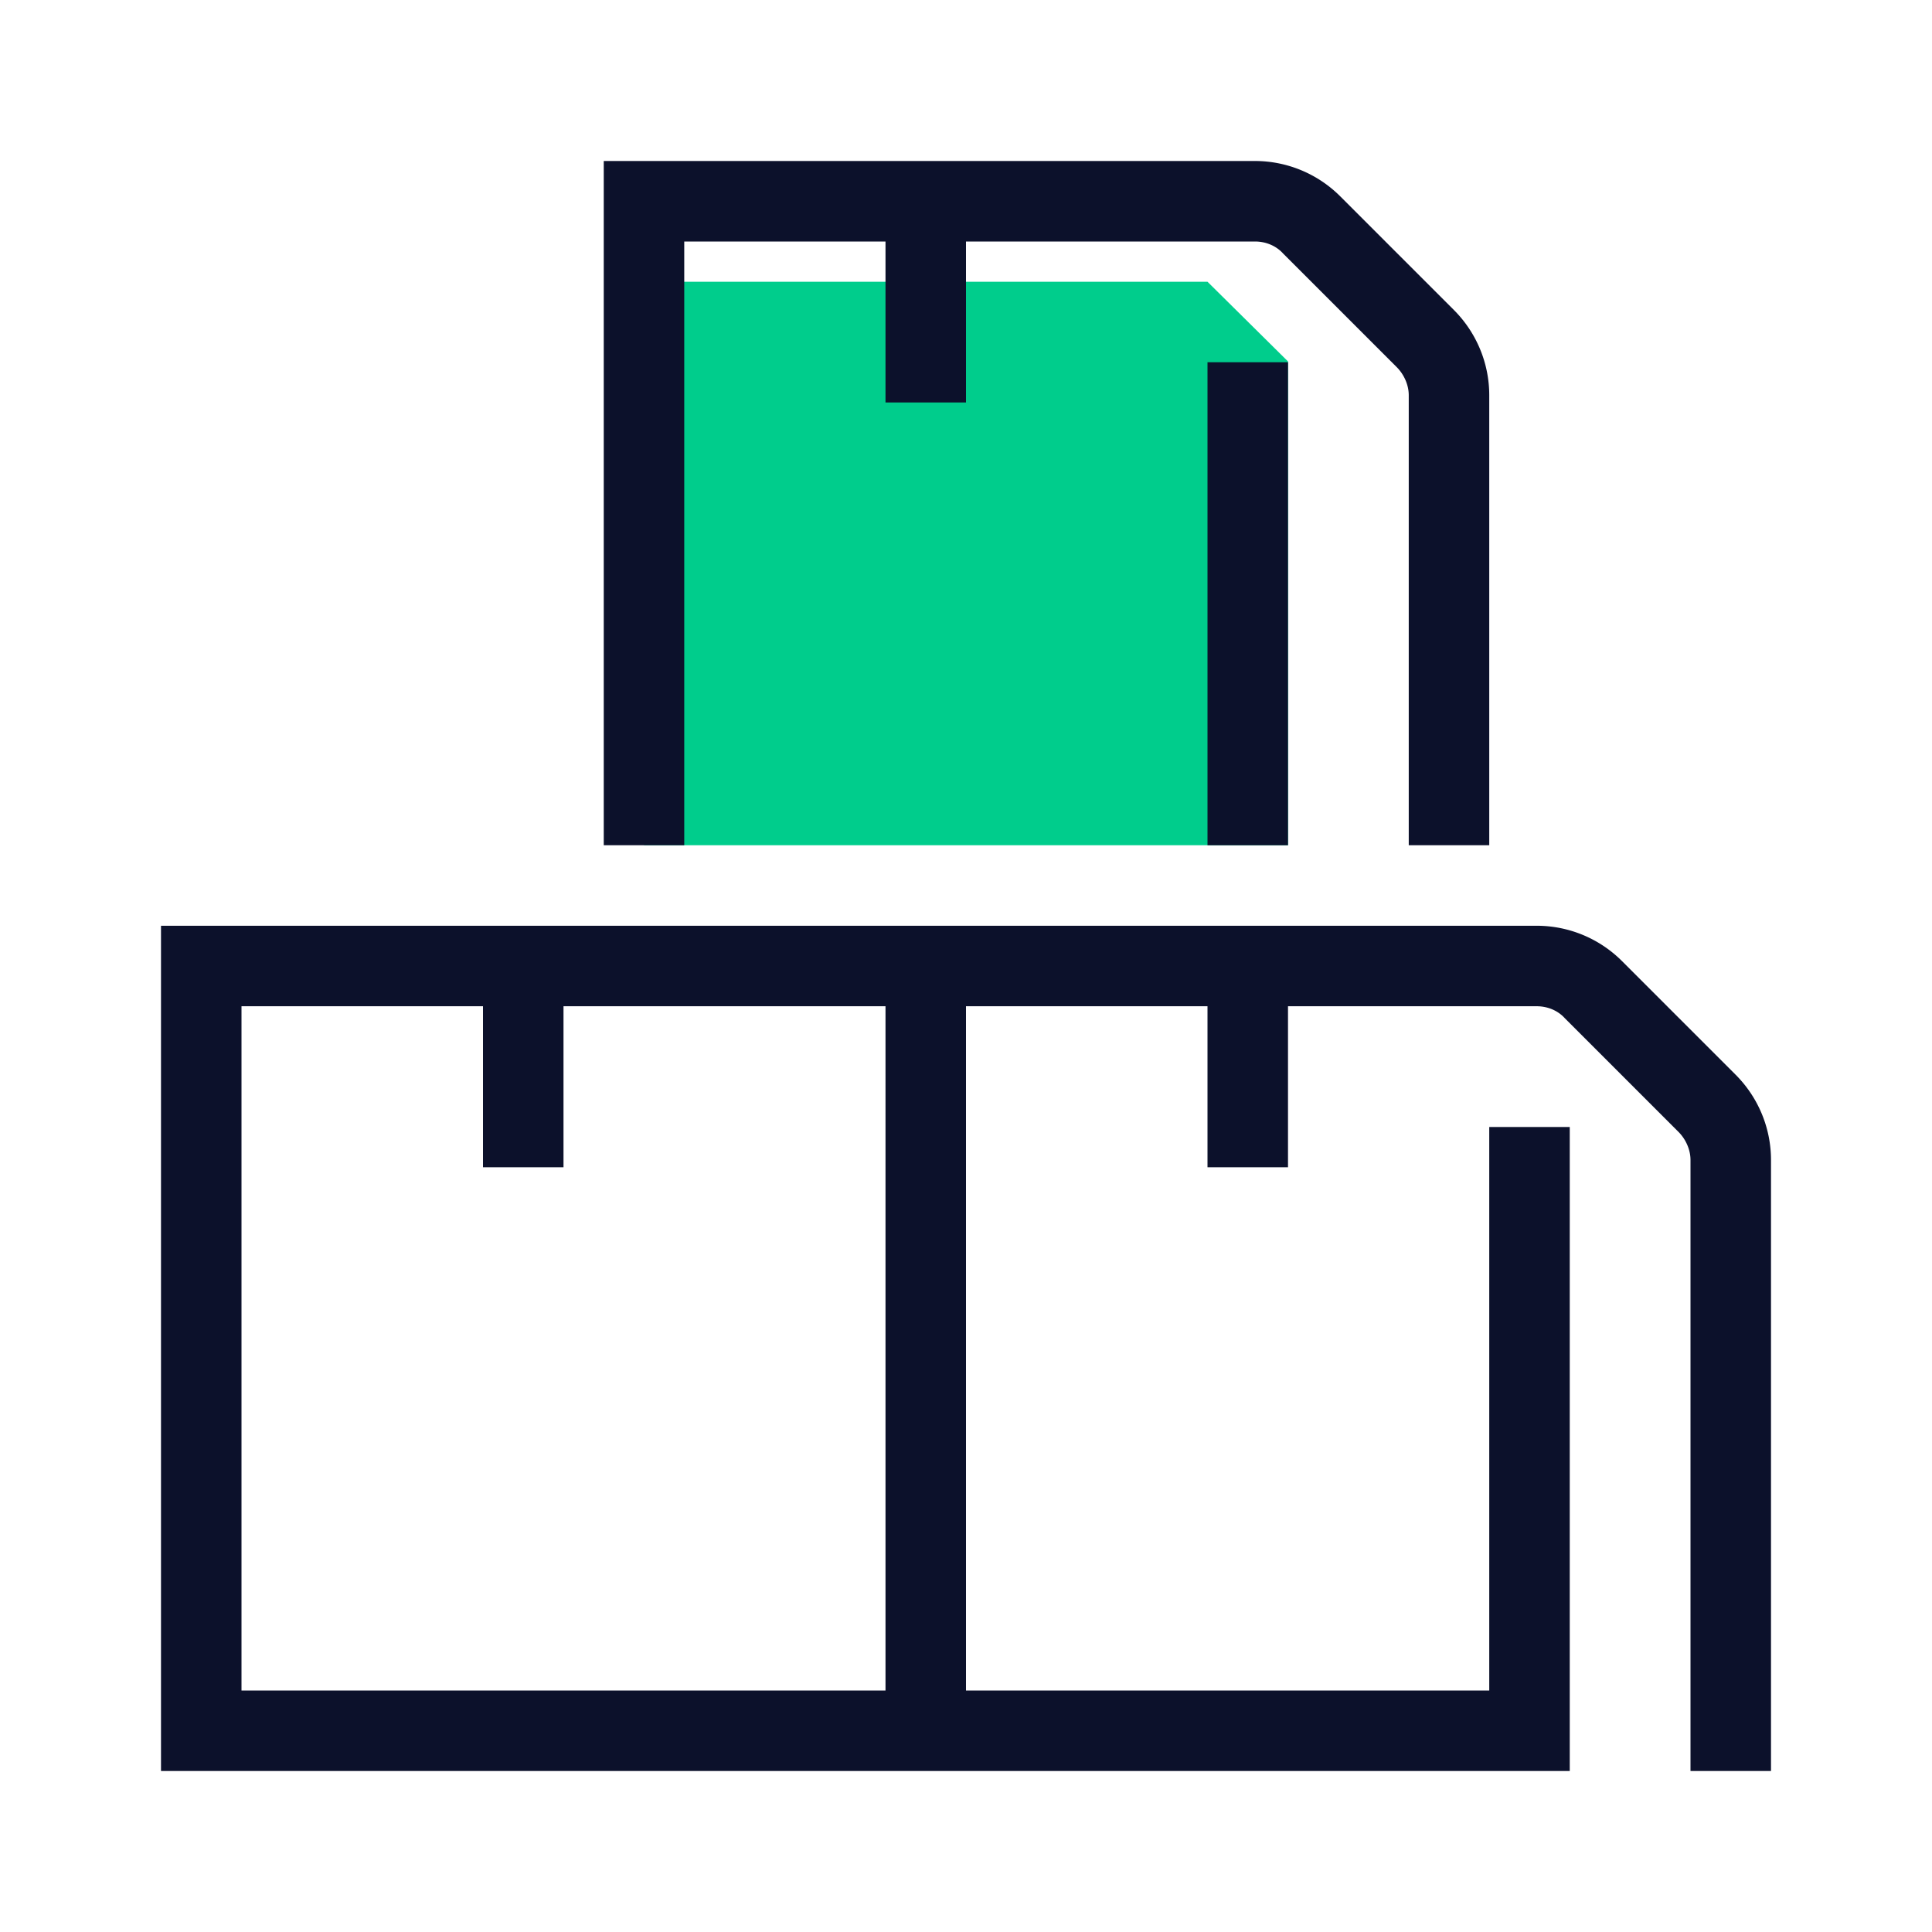
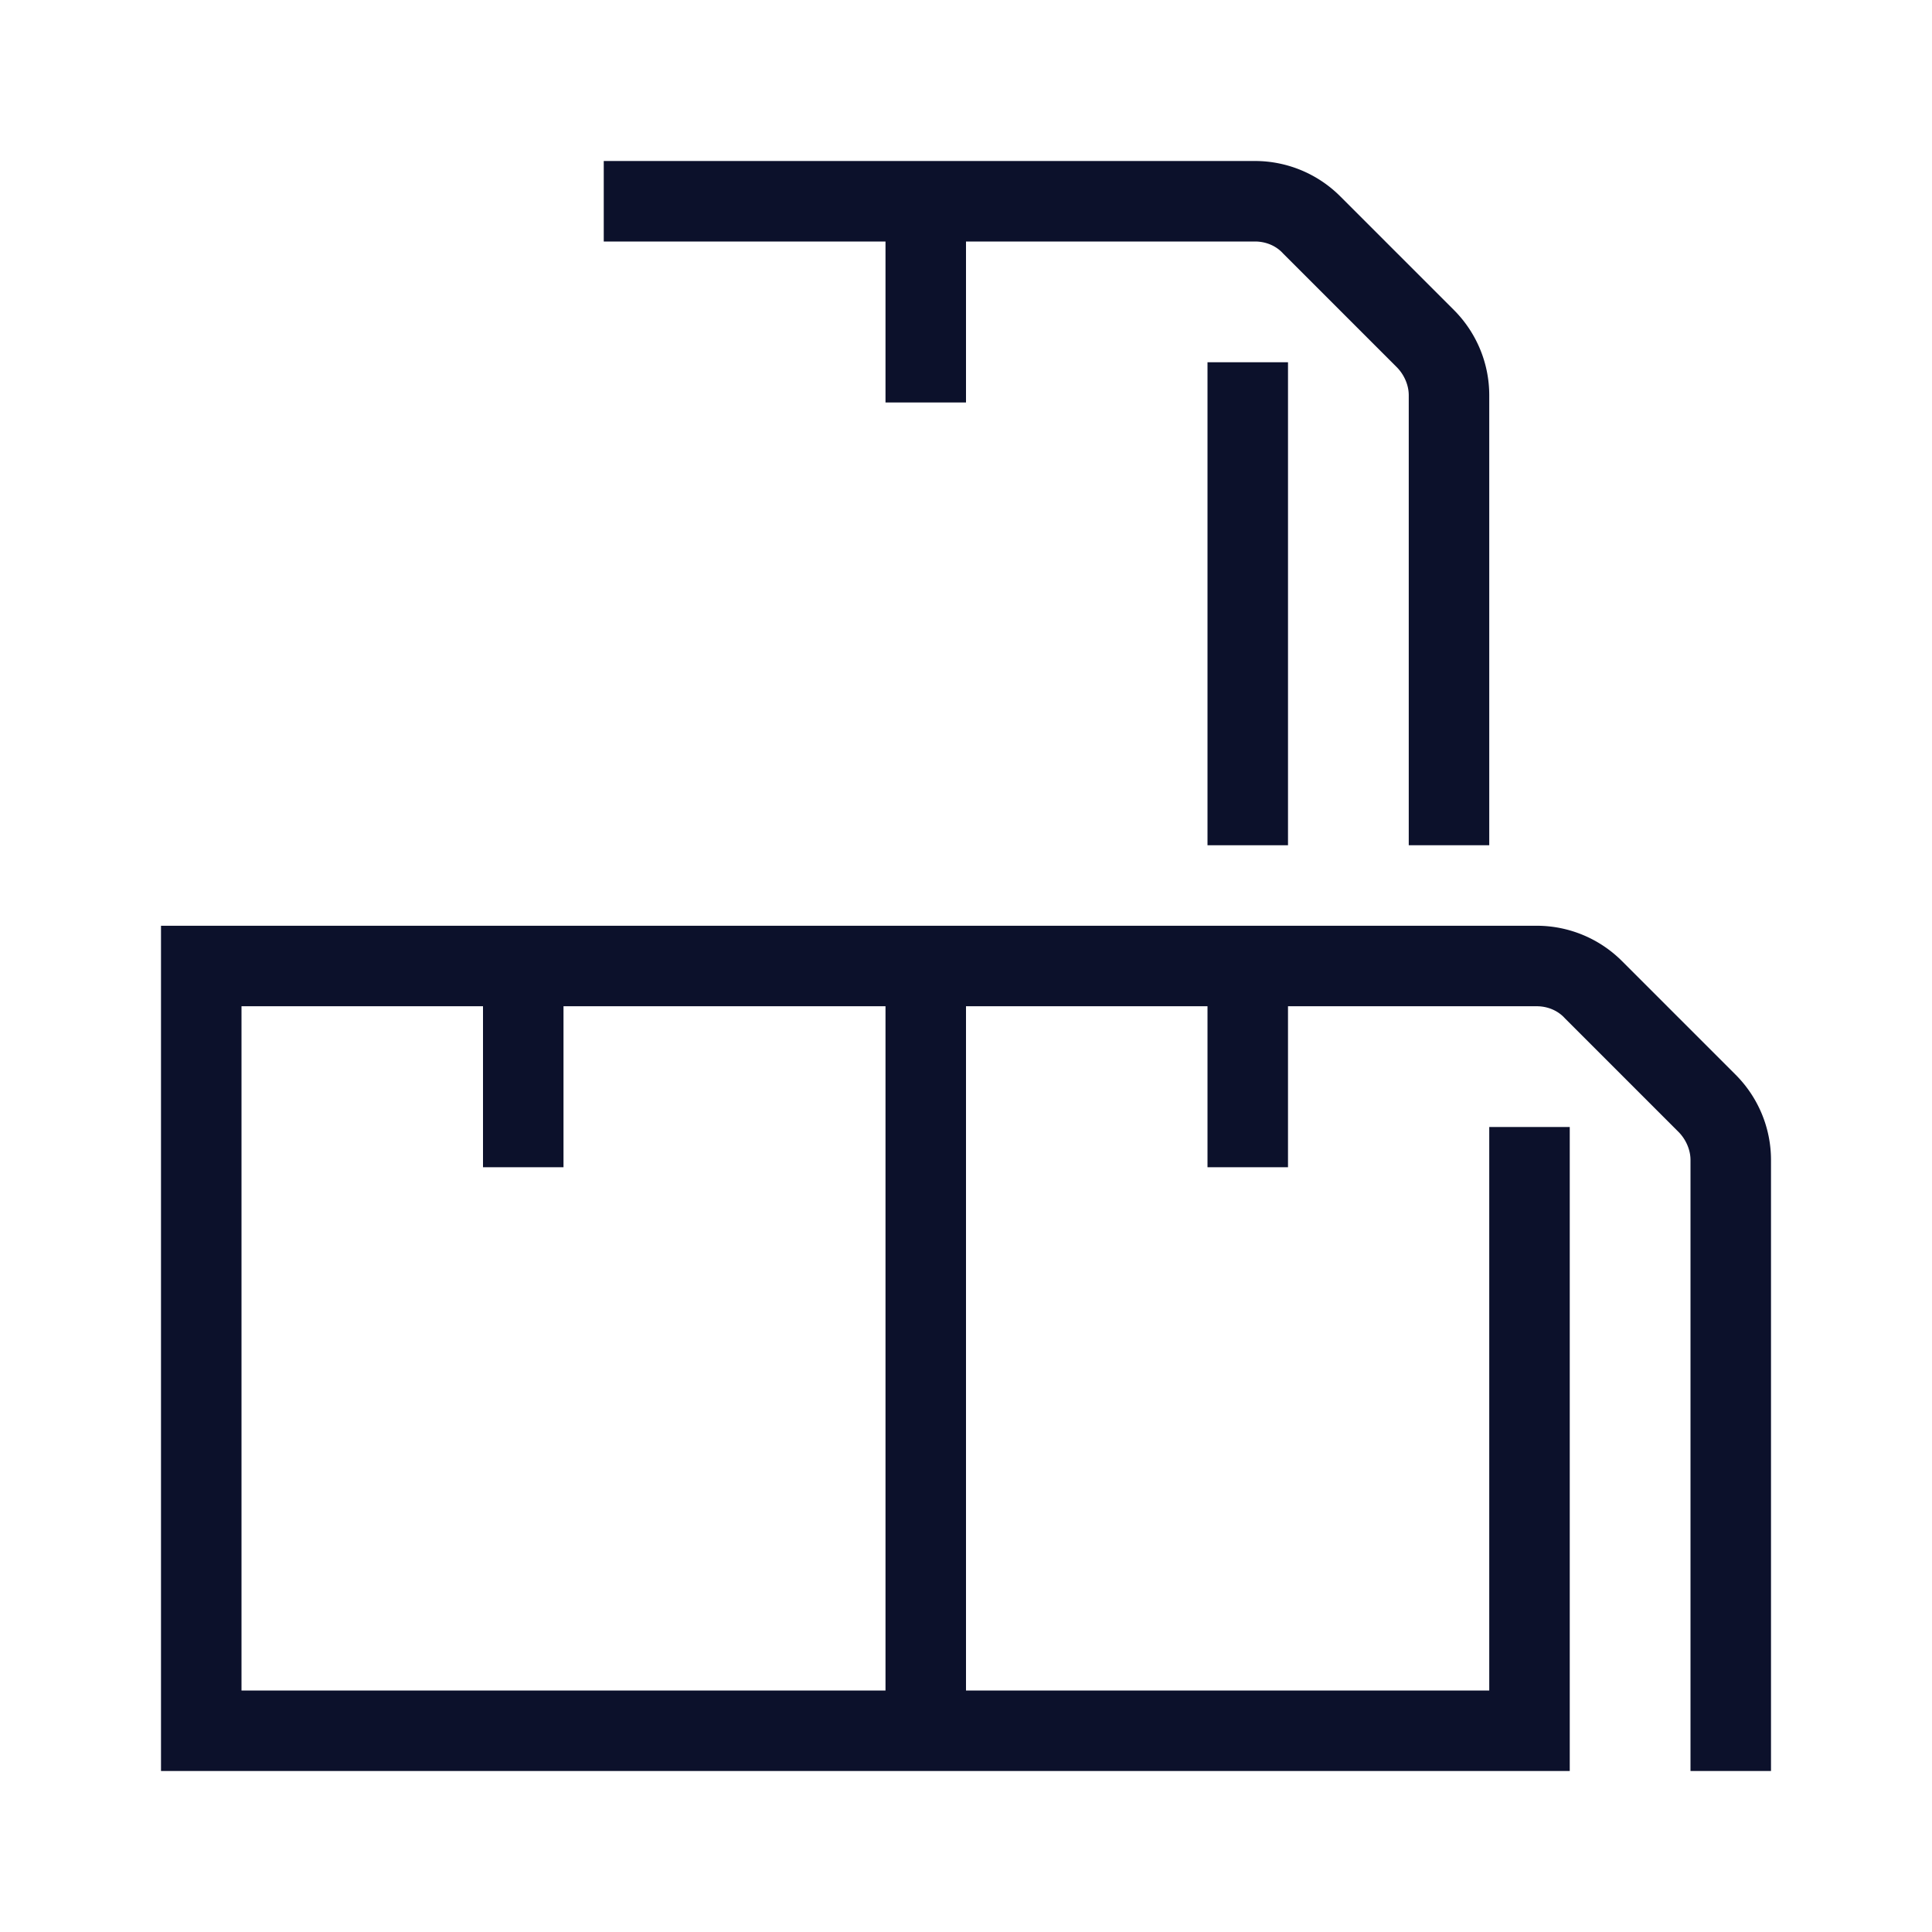
<svg xmlns="http://www.w3.org/2000/svg" width="72" height="72" viewBox="0 0 72 72" fill="none">
  <g clip-path="url(#clip0_2929_1071)">
-     <path class="color-path" d="M48 13.47l-3-2.97H24v21h24V13.47z" fill="#00CD8C" />
    <path d="M48 13.5h-3v18h3v-18z" fill="#0C112B" />
-     <path d="M54.18 11.55l-4.23-4.23A4.496 4.496 0 0046.77 6H22.5v25.5h3V9H33v6h3V9h10.77c.39 0 .78.15 1.05.45l4.23 4.23c.27.27.45.66.45 1.05V31.5h3V14.73c0-1.2-.48-2.34-1.32-3.18zm10.5 28.5l-4.23-4.23a4.496 4.496 0 00-3.18-1.32H6V66h52.5V42h-3v21H36V37.5h9v6h3v-6h9.27c.39 0 .78.15 1.05.45l4.23 4.23c.27.27.45.66.45 1.05V66h3V43.23c0-1.2-.48-2.34-1.32-3.18zM33 63H9V37.5h9v6h3v-6h12V63z" fill="#0C112B" />
+     <path d="M54.18 11.55l-4.23-4.23A4.496 4.496 0 0046.77 6H22.5v25.5V9H33v6h3V9h10.77c.39 0 .78.15 1.05.45l4.23 4.23c.27.27.45.66.45 1.05V31.5h3V14.73c0-1.2-.48-2.34-1.32-3.18zm10.5 28.5l-4.23-4.23a4.496 4.496 0 00-3.18-1.32H6V66h52.5V42h-3v21H36V37.5h9v6h3v-6h9.27c.39 0 .78.15 1.05.45l4.23 4.23c.27.27.45.66.45 1.05V66h3V43.23c0-1.2-.48-2.34-1.32-3.18zM33 63H9V37.5h9v6h3v-6h12V63z" fill="#0C112B" />
  </g>
  <defs>
    <clipPath id="clip0_2929_1071">
      <path fill="#fff" d="M0 0h72v72H0z" />
    </clipPath>
  </defs>
</svg>